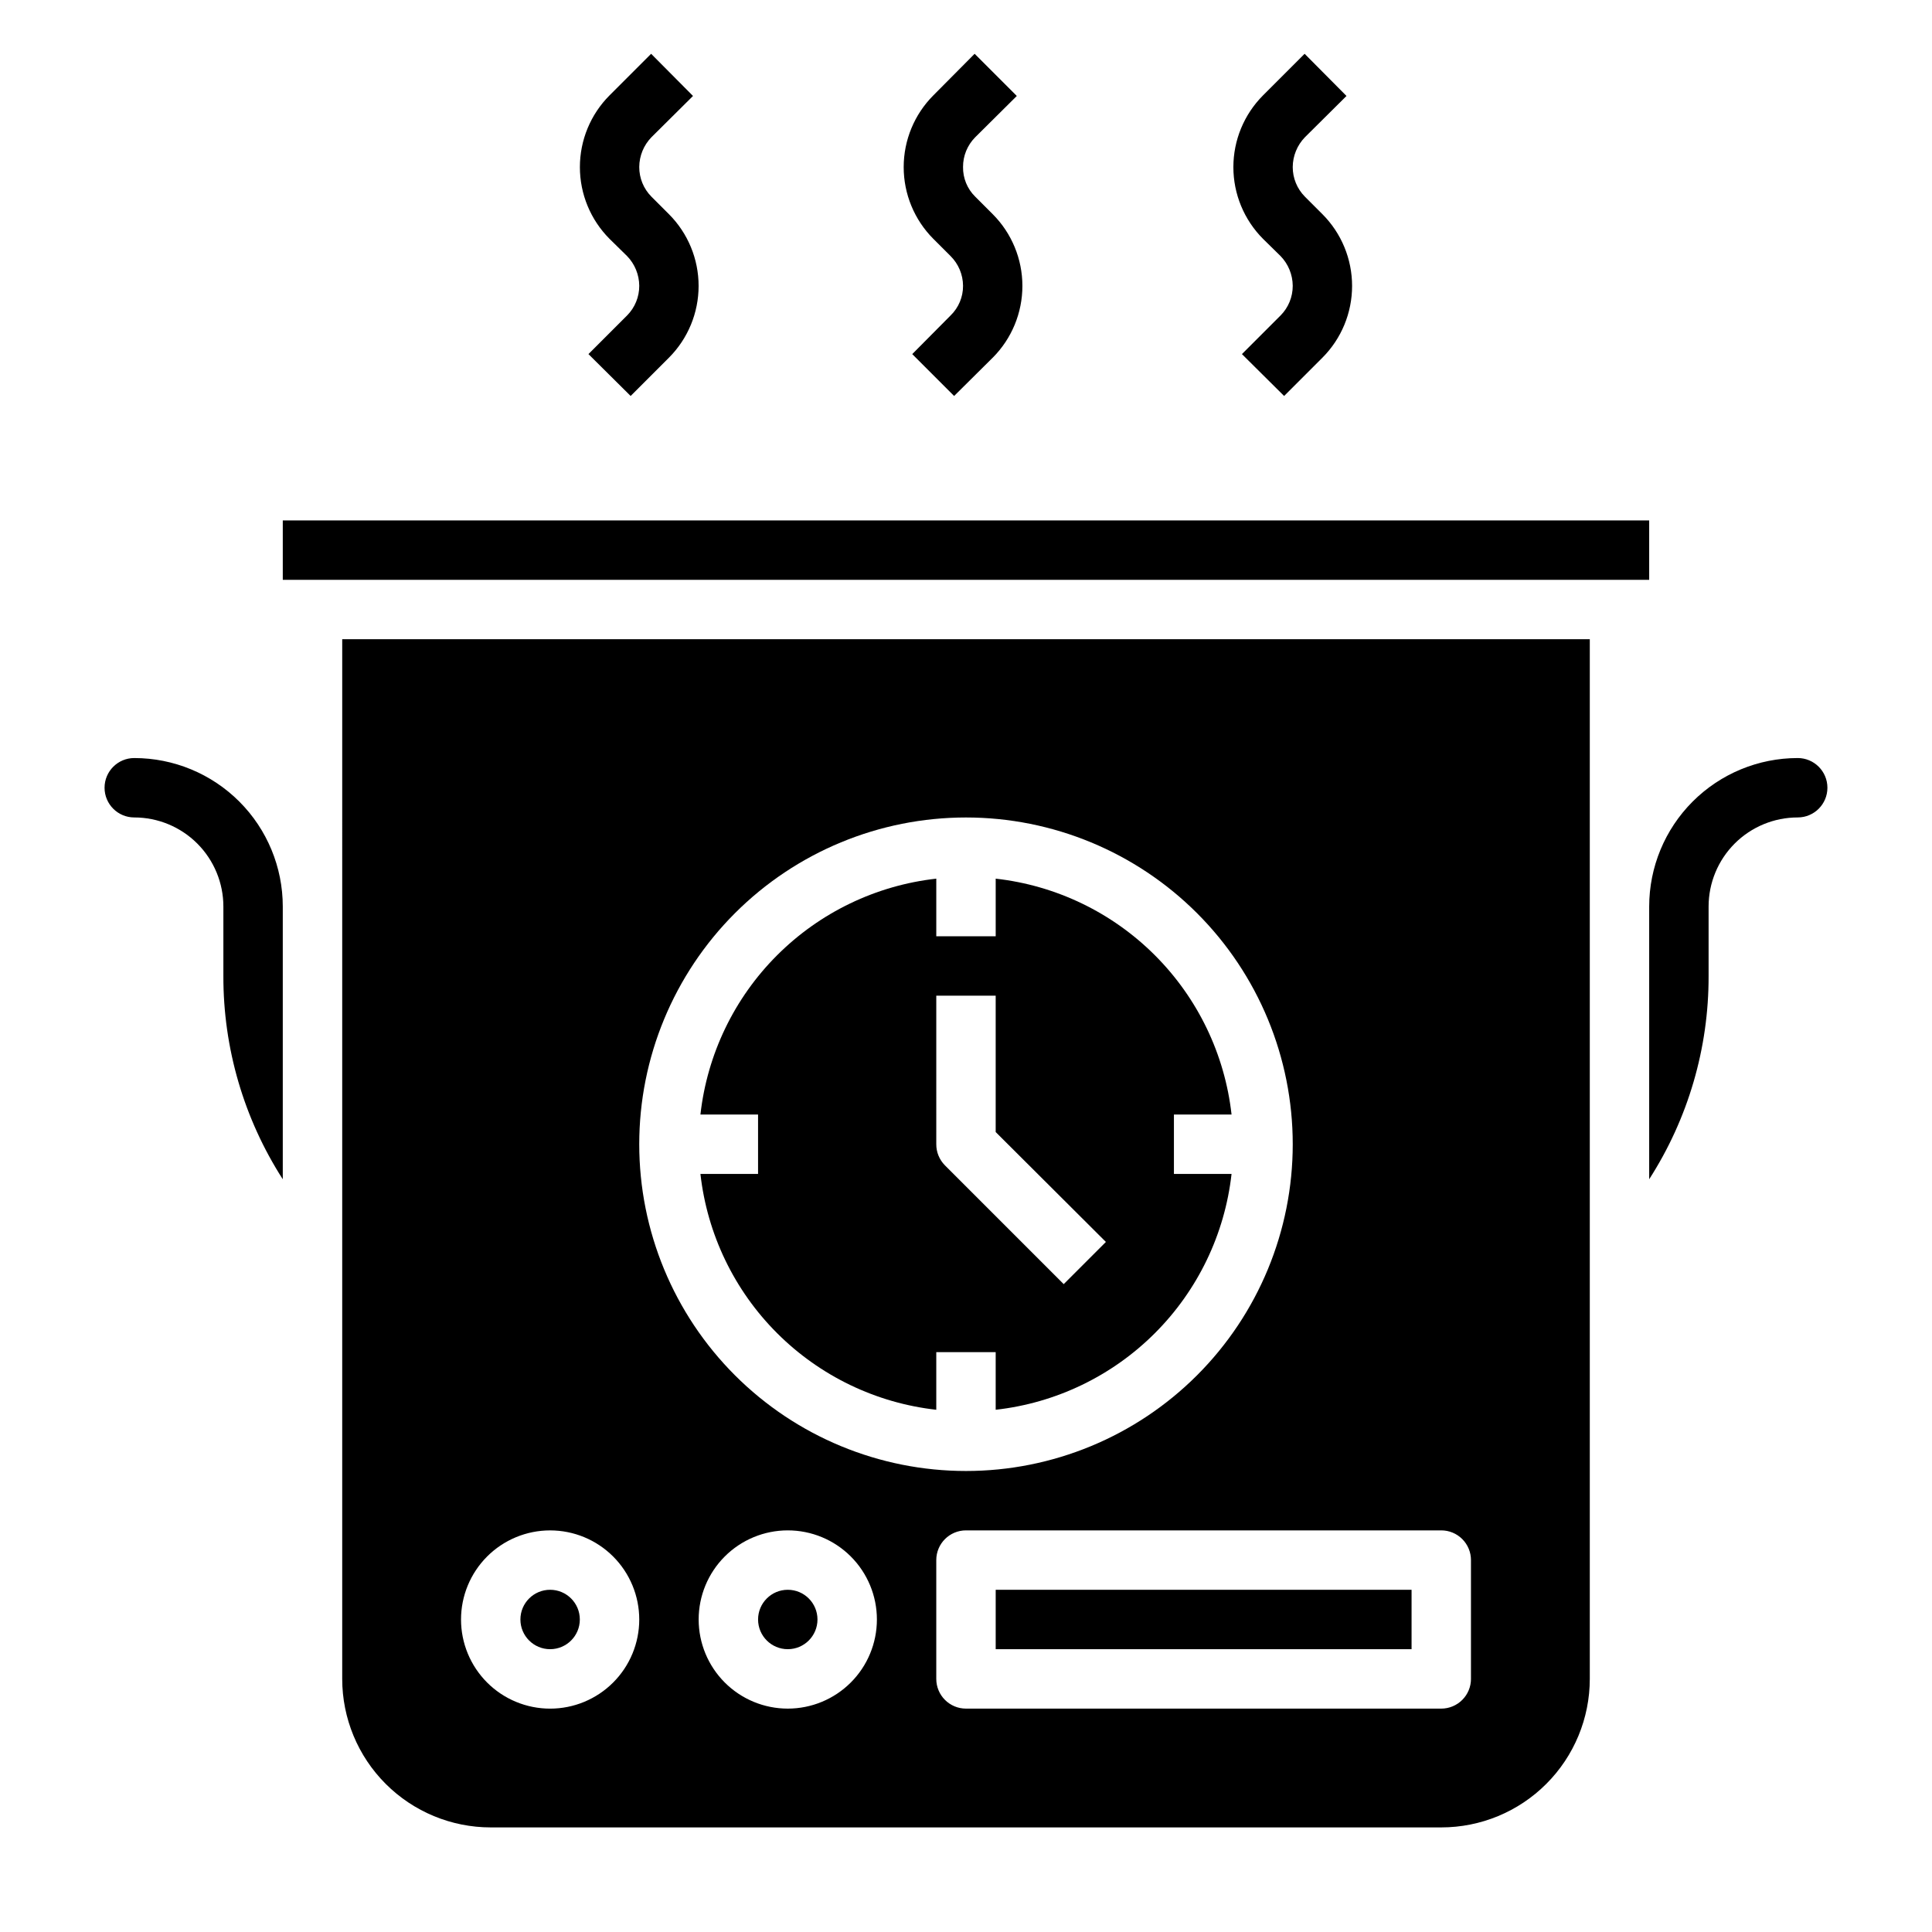
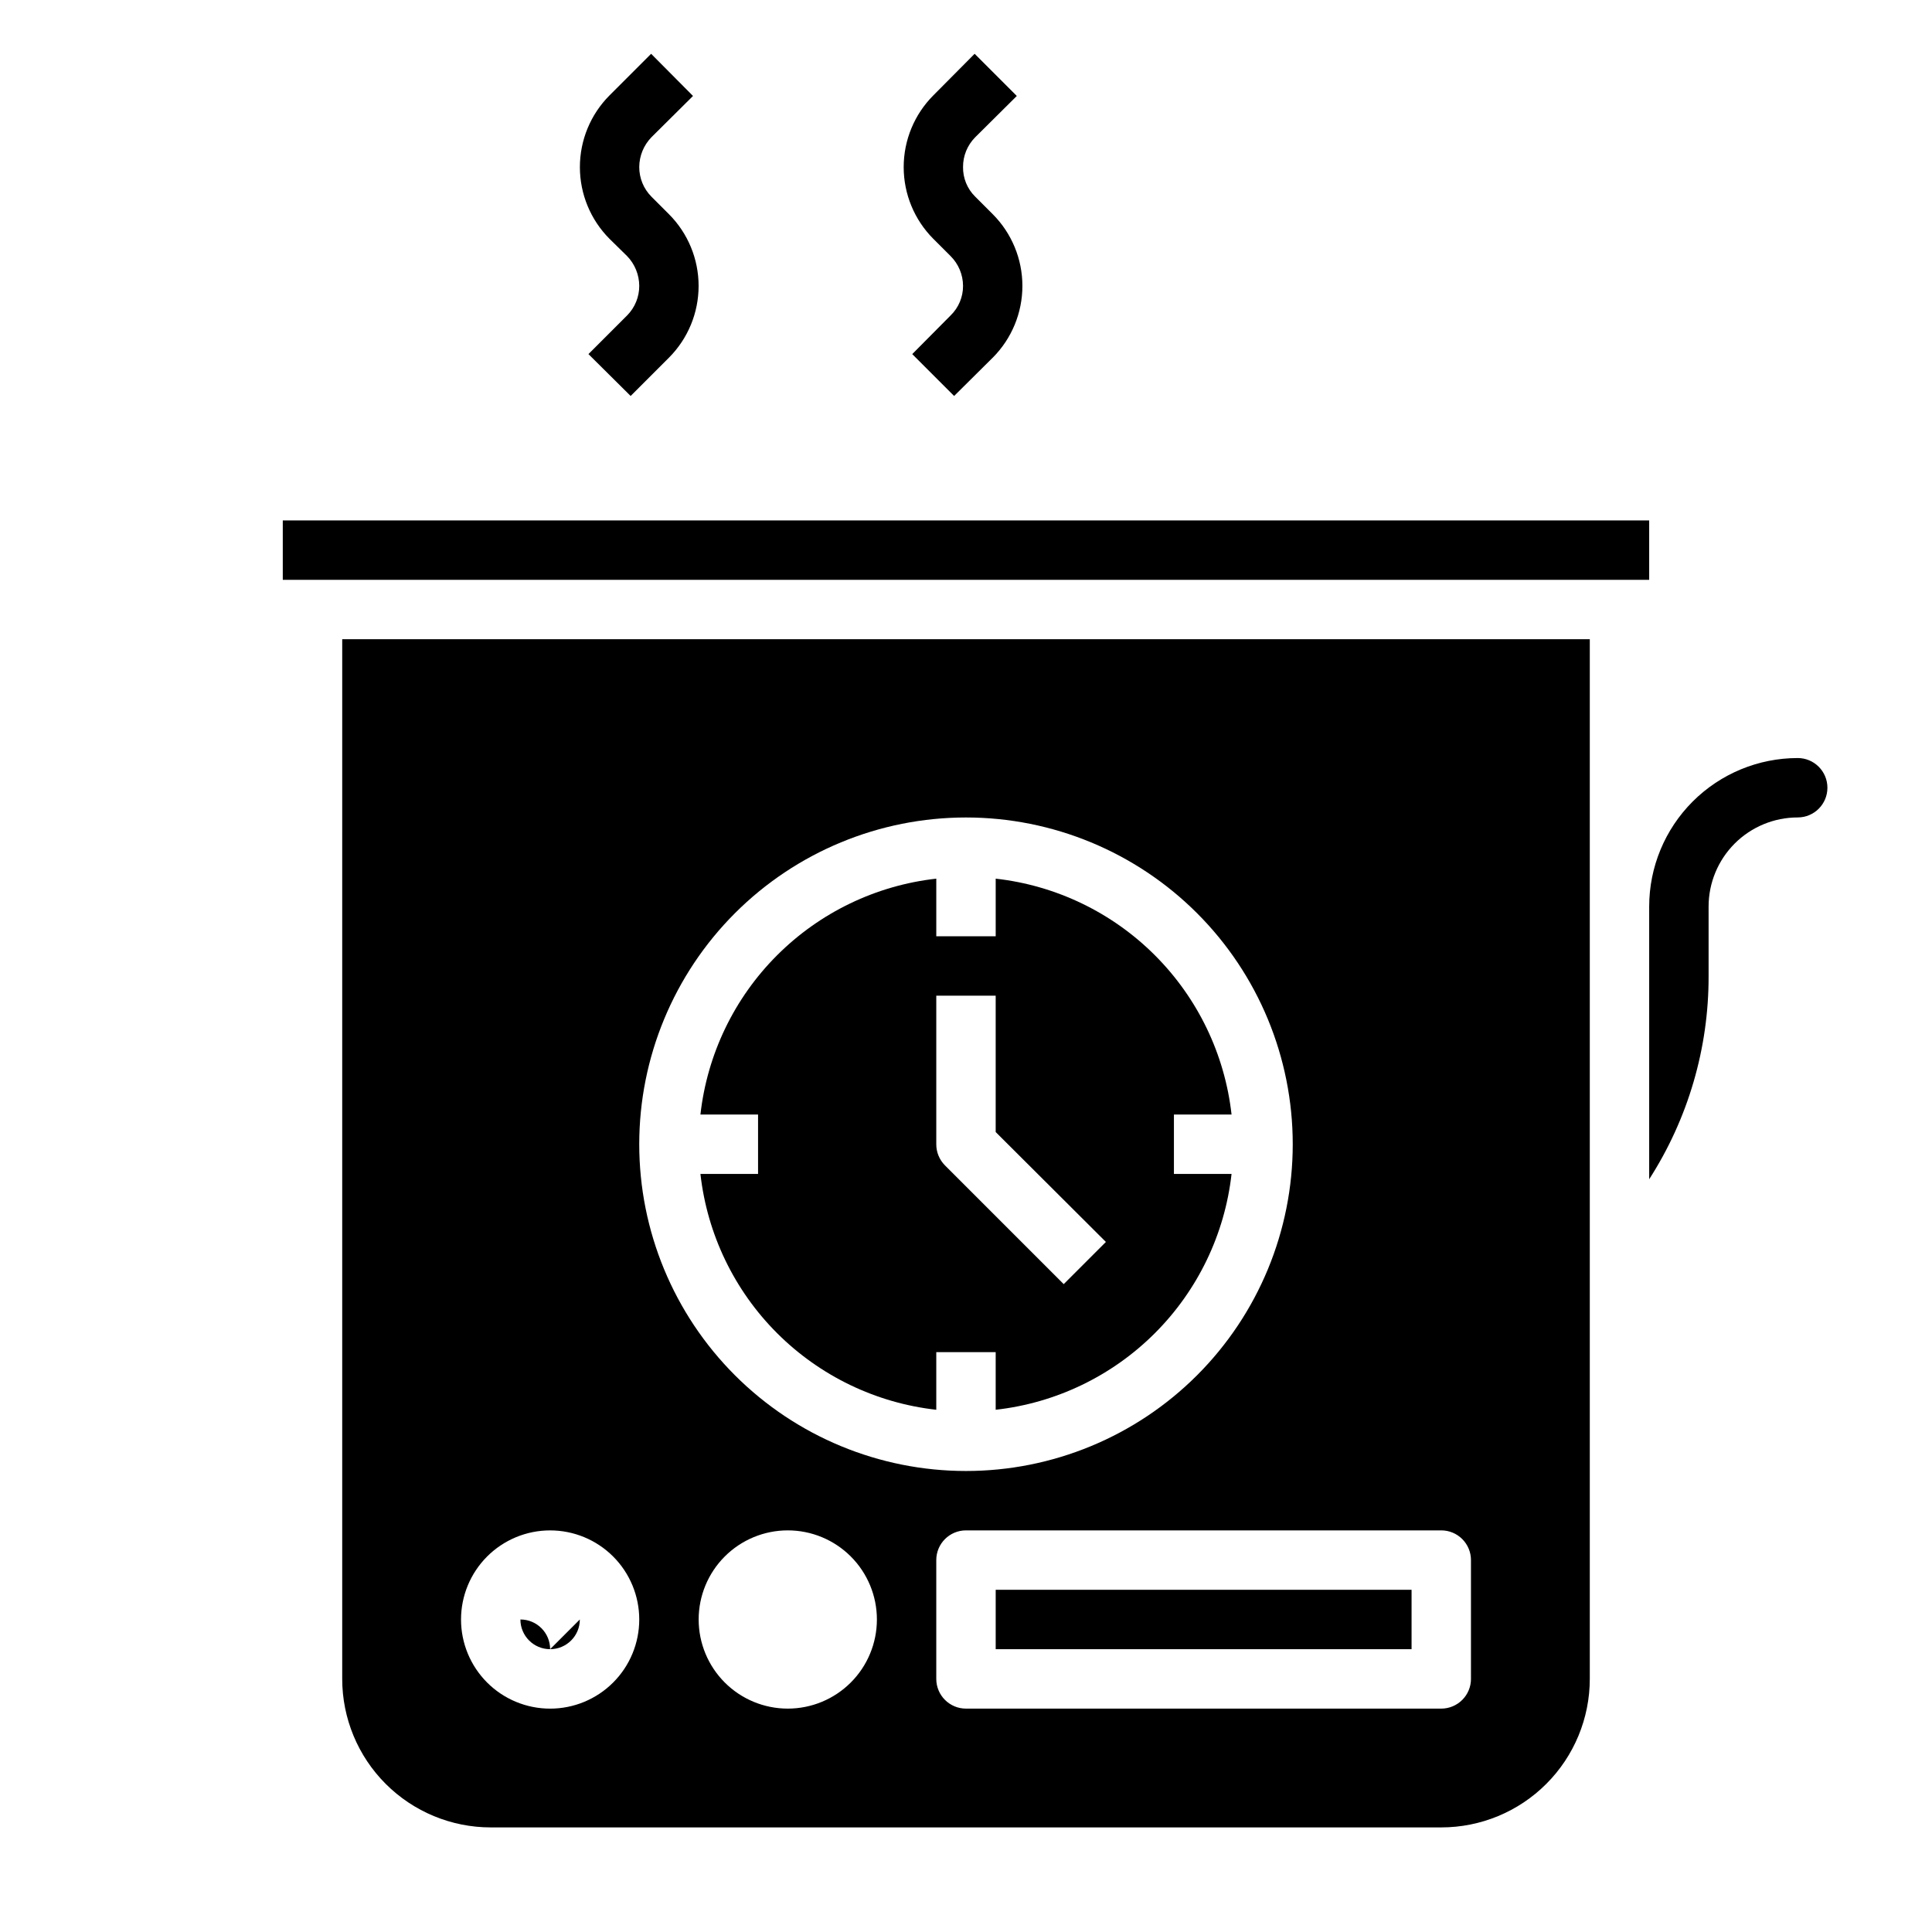
<svg xmlns="http://www.w3.org/2000/svg" fill="#000000" width="800px" height="800px" version="1.1" viewBox="144 144 512 512">
  <g>
    <path d="m407.87 565.31h110.21v15.742h-110.21z" />
-     <path d="m360.64 573.18c0 4.348-3.523 7.871-7.871 7.871s-7.871-3.523-7.871-7.871 3.523-7.871 7.871-7.871 7.871 3.523 7.871 7.871" />
    <path d="m329.62 455.1c1.793 15.961 8.953 30.84 20.309 42.195 11.359 11.355 26.238 18.52 42.195 20.309v-15.27h15.742v15.273l0.004-0.004c15.961-1.789 30.84-8.953 42.195-20.309 11.355-11.355 18.516-26.234 20.309-42.195h-15.273v-15.742h15.273c-1.793-15.961-8.953-30.84-20.309-42.195-11.355-11.355-26.234-18.52-42.195-20.309v15.27h-15.746v-15.27c-15.957 1.789-30.836 8.953-42.195 20.309-11.355 11.355-18.516 26.234-20.309 42.195h15.273v15.742zm62.504-47.23h15.742v36.133l29.207 29.125-11.18 11.18-31.488-31.488h0.004c-1.473-1.484-2.297-3.496-2.285-5.59z" />
    <path d="m218.94 281.92h362.11v15.742h-362.11z" />
-     <path d="m179.58 344.89c-4.348 0-7.871 3.523-7.871 7.871s3.523 7.871 7.871 7.871c6.262 0 12.27 2.488 16.699 6.918 4.43 4.43 6.918 10.438 6.918 16.699v18.422c-0.043 19.09 5.422 37.785 15.742 53.844v-72.266c0-10.438-4.144-20.449-11.527-27.832-7.383-7.379-17.395-11.527-27.832-11.527z" />
-     <path d="m297.66 573.18c0 4.348-3.527 7.871-7.875 7.871-4.348 0-7.871-3.523-7.871-7.871s3.523-7.871 7.871-7.871c4.348 0 7.875 3.523 7.875 7.871" />
+     <path d="m297.66 573.18c0 4.348-3.527 7.871-7.875 7.871-4.348 0-7.871-3.523-7.871-7.871c4.348 0 7.875 3.523 7.875 7.871" />
    <path d="m620.41 344.89c-10.438 0-20.449 4.148-27.832 11.527-7.379 7.383-11.527 17.395-11.527 27.832v72.266c10.32-16.059 15.789-34.754 15.746-53.844v-18.422c0-6.262 2.488-12.27 6.914-16.699 4.43-4.43 10.438-6.918 16.699-6.918 4.348 0 7.875-3.523 7.875-7.871s-3.527-7.871-7.875-7.871z" />
    <path d="m234.69 384.25v204.67c0 10.441 4.144 20.453 11.527 27.832 7.383 7.383 17.391 11.531 27.832 11.531h251.9c10.441 0 20.453-4.148 27.832-11.531 7.383-7.379 11.531-17.391 11.531-27.832v-275.52h-330.62zm118.08 212.55c-6.262 0-12.27-2.488-16.699-6.918-4.43-4.43-6.918-10.438-6.918-16.699 0-6.266 2.488-12.27 6.918-16.699 4.43-4.43 10.438-6.918 16.699-6.918 6.266 0 12.27 2.488 16.699 6.918 4.43 4.43 6.918 10.434 6.918 16.699 0 6.262-2.488 12.27-6.918 16.699-4.43 4.43-10.434 6.918-16.699 6.918zm181.05-39.359v31.488l0.004-0.004c0 2.09-0.832 4.09-2.309 5.566-1.477 1.477-3.477 2.309-5.566 2.309h-125.95c-4.348 0-7.875-3.527-7.875-7.875v-31.488c0-4.348 3.527-7.871 7.875-7.871h125.95c2.09 0 4.09 0.828 5.566 2.305 1.477 1.477 2.309 3.481 2.309 5.566zm-133.82-196.8c22.965 0 44.988 9.125 61.227 25.363 16.242 16.238 25.363 38.266 25.363 61.23 0 22.965-9.121 44.992-25.363 61.23-16.238 16.238-38.262 25.363-61.227 25.363-22.969 0-44.992-9.125-61.23-25.363-16.238-16.238-25.363-38.266-25.363-61.23 0-22.965 9.125-44.992 25.363-61.23s38.262-25.363 61.23-25.363zm-110.21 188.93c6.266 0 12.27 2.488 16.699 6.918 4.43 4.43 6.918 10.434 6.918 16.699 0 6.262-2.488 12.27-6.918 16.699-4.43 4.43-10.434 6.918-16.699 6.918-6.262 0-12.27-2.488-16.699-6.918-4.426-4.43-6.914-10.438-6.914-16.699 0-6.266 2.488-12.27 6.914-16.699 4.43-4.43 10.438-6.918 16.699-6.918z" />
    <path d="m395.91 211.86c2.098 2.086 3.289 4.914 3.305 7.875 0.02 2.965-1.176 5.809-3.305 7.871l-10.156 10.234 11.098 11.098 10.234-10.156v0.004c5.035-5.047 7.859-11.887 7.859-19.012 0-7.129-2.824-13.965-7.859-19.012l-4.644-4.644c-2.109-2.07-3.273-4.918-3.227-7.871-0.012-2.949 1.148-5.781 3.227-7.875l11.02-10.941-11.176-11.176-10.941 11.02c-5.035 5.047-7.859 11.883-7.859 19.012 0 7.125 2.824 13.965 7.859 19.012z" />
-     <path d="m483.36 211.86c2.051 2.113 3.207 4.934 3.227 7.875 0.012 2.945-1.148 5.781-3.227 7.871l-10.234 10.234 11.18 11.098 10.152-10.152c5.035-5.047 7.859-11.887 7.859-19.012 0-7.129-2.824-13.965-7.859-19.012l-4.644-4.644c-2.078-2.09-3.238-4.922-3.227-7.871 0.023-2.941 1.18-5.762 3.227-7.875l11.02-10.941-11.098-11.176-11.02 11.02c-5.031 5.047-7.859 11.883-7.859 19.012 0 7.125 2.828 13.965 7.859 19.012z" />
    <path d="m310.18 211.86c2.051 2.113 3.207 4.934 3.227 7.875 0.012 2.945-1.148 5.781-3.227 7.871l-10.234 10.234 11.18 11.098 10.152-10.152c5.035-5.047 7.859-11.887 7.859-19.012 0-7.129-2.824-13.965-7.859-19.012l-4.644-4.644c-2.078-2.09-3.238-4.922-3.227-7.871 0.02-2.941 1.176-5.762 3.227-7.875l11.02-10.941-11.098-11.176-11.02 11.02c-5.035 5.047-7.859 11.883-7.859 19.012 0 7.125 2.824 13.965 7.859 19.012z" />
  </g>
</svg>